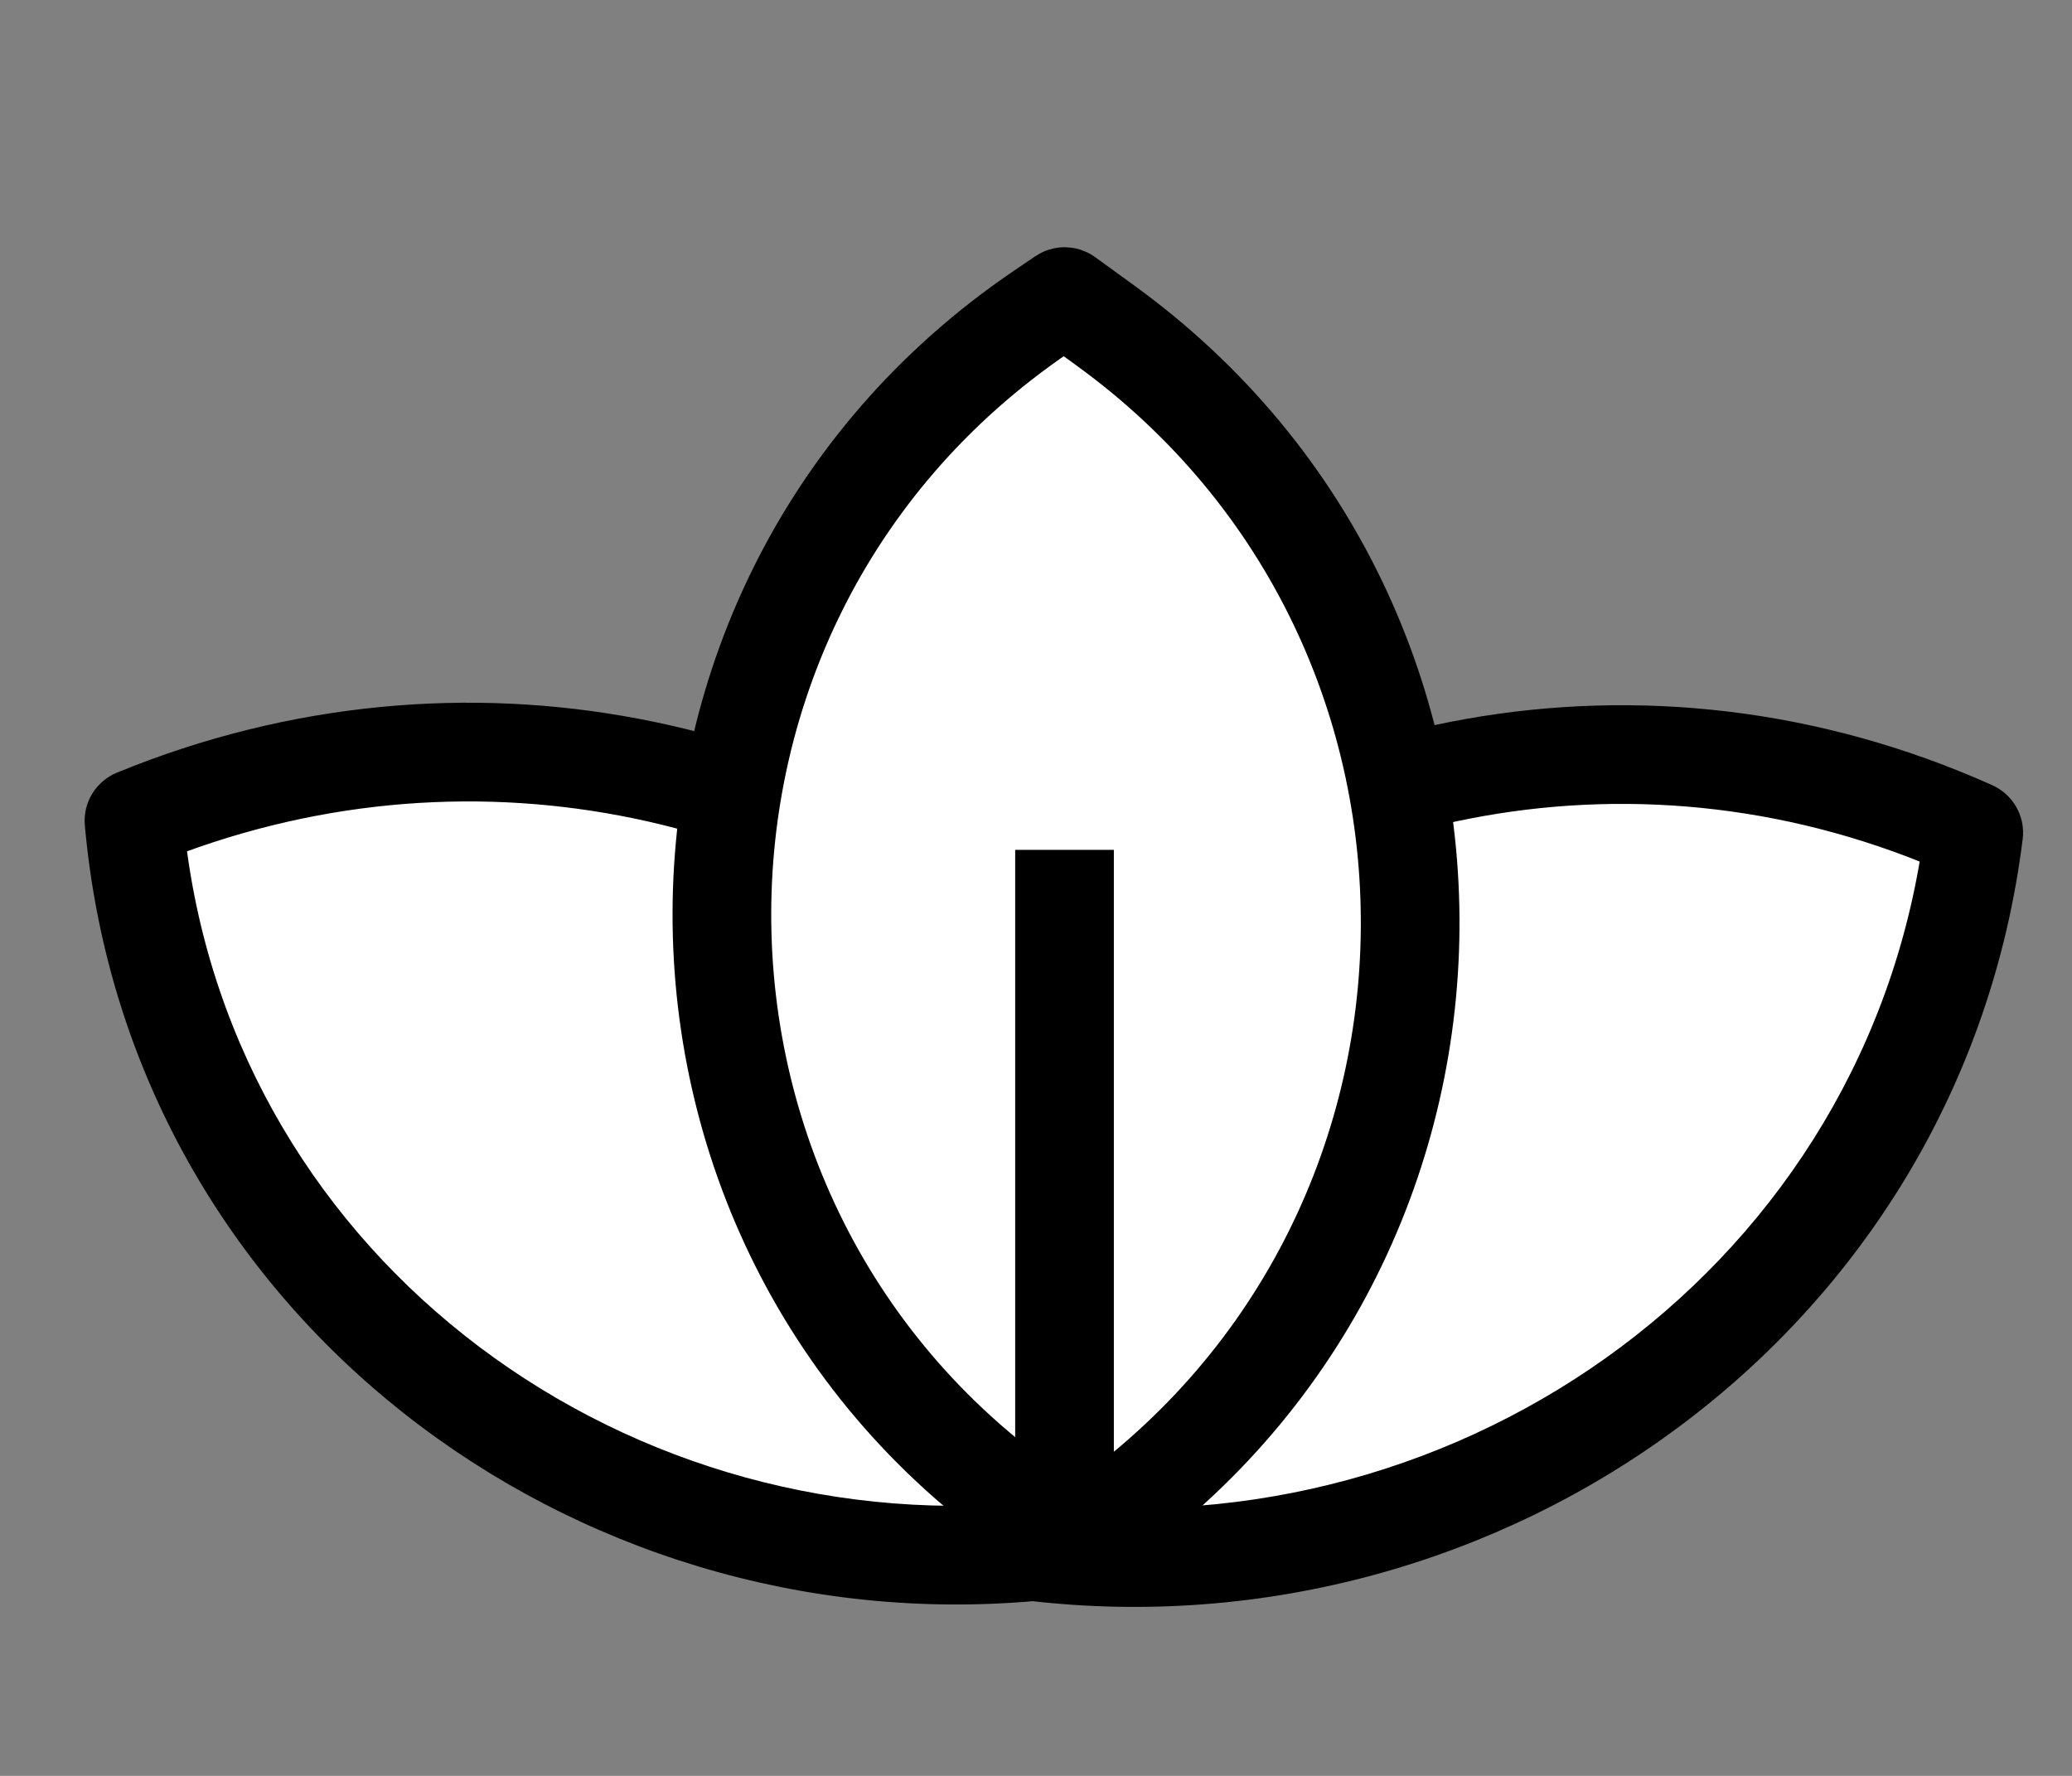
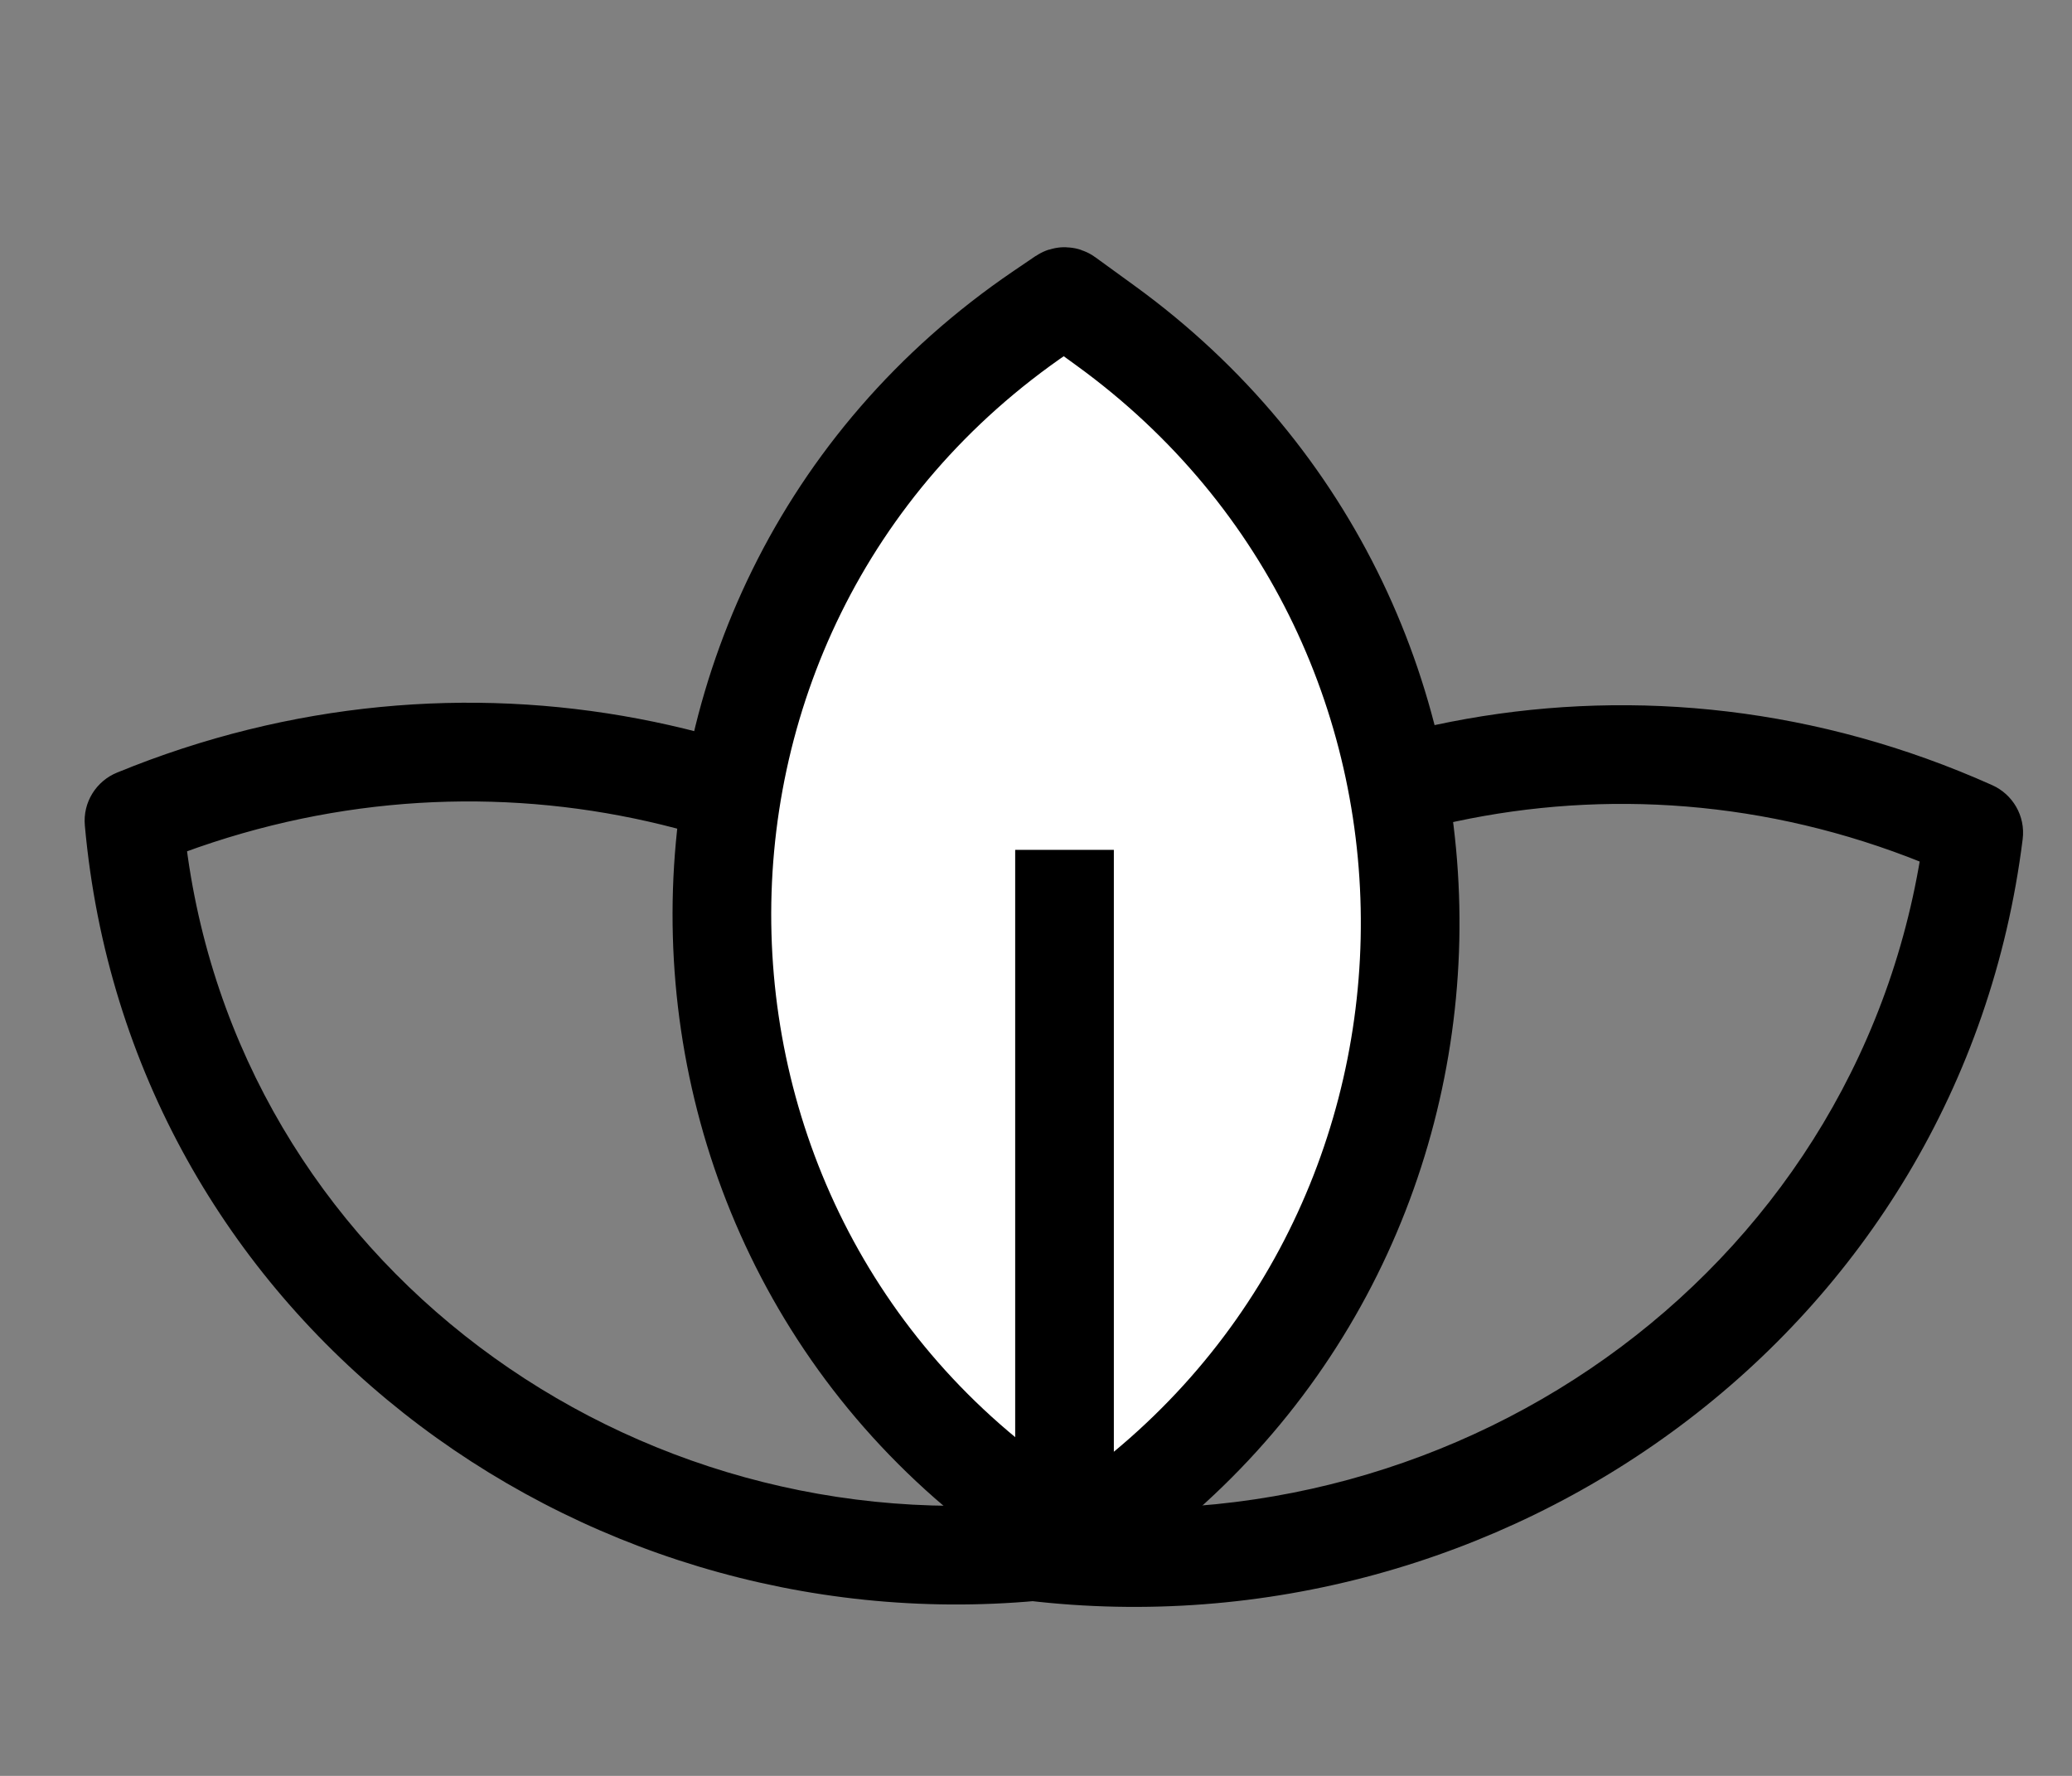
<svg xmlns="http://www.w3.org/2000/svg" width="21" height="18" viewBox="0 0 21 18" fill="none">
  <rect x="0" y="0" width="21" height="18" fill="#808080" stroke="none" />
-   <path fill-rule="evenodd" clip-rule="evenodd" d="M10.647 9.913C13.012 7.715 16.647 6.919 19.987 8.414C19.999 8.419 20.006 8.431 20.004 8.444C19.416 13.152 15.033 16.267 10.469 15.727C6.01 16.137 1.778 12.99 1.358 8.323C1.356 8.311 1.364 8.299 1.376 8.294C4.712 6.926 8.286 7.742 10.647 9.913Z" fill="white" />
  <path d="M19.987 8.414L20.191 7.958L20.191 7.958L19.987 8.414ZM10.647 9.913L10.308 10.281L10.648 10.594L10.987 10.279L10.647 9.913ZM20.004 8.444L19.508 8.382L19.508 8.382L20.004 8.444ZM10.469 15.727L10.528 15.23L10.476 15.224L10.424 15.229L10.469 15.727ZM1.358 8.323L1.856 8.278L1.856 8.278L1.358 8.323ZM1.376 8.294L1.566 8.756L1.566 8.756L1.376 8.294ZM20.191 7.958C16.66 6.377 12.812 7.218 10.306 9.546L10.987 10.279C13.212 8.212 16.634 7.461 19.782 8.87L20.191 7.958ZM20.5 8.506C20.53 8.268 20.397 8.05 20.191 7.958L19.782 8.87C19.6 8.789 19.481 8.595 19.508 8.382L20.5 8.506ZM10.411 16.223C15.226 16.794 19.875 13.508 20.5 8.506L19.508 8.382C18.956 12.796 14.84 15.741 10.528 15.23L10.411 16.223ZM10.424 15.229C6.215 15.616 2.249 12.646 1.856 8.278L0.86 8.368C1.307 13.334 5.804 16.658 10.515 16.225L10.424 15.229ZM1.856 8.278C1.875 8.492 1.749 8.681 1.566 8.756L1.186 7.831C0.978 7.916 0.838 8.129 0.86 8.368L1.856 8.278ZM1.566 8.756C4.715 7.465 8.085 8.236 10.308 10.281L10.985 9.545C8.488 7.248 4.709 6.386 1.186 7.831L1.566 8.756Z" fill="black" />
  <path d="M11.2 3.297L10.806 3.011C10.796 3.004 10.784 3.004 10.775 3.01L10.554 3.16C6.093 6.191 6.275 12.826 10.896 15.607C10.905 15.612 10.915 15.612 10.924 15.606C15.295 12.729 15.438 6.367 11.2 3.297Z" fill="white" stroke="black" />
  <path d="M10.789 8.614V16" stroke="black" />
</svg>